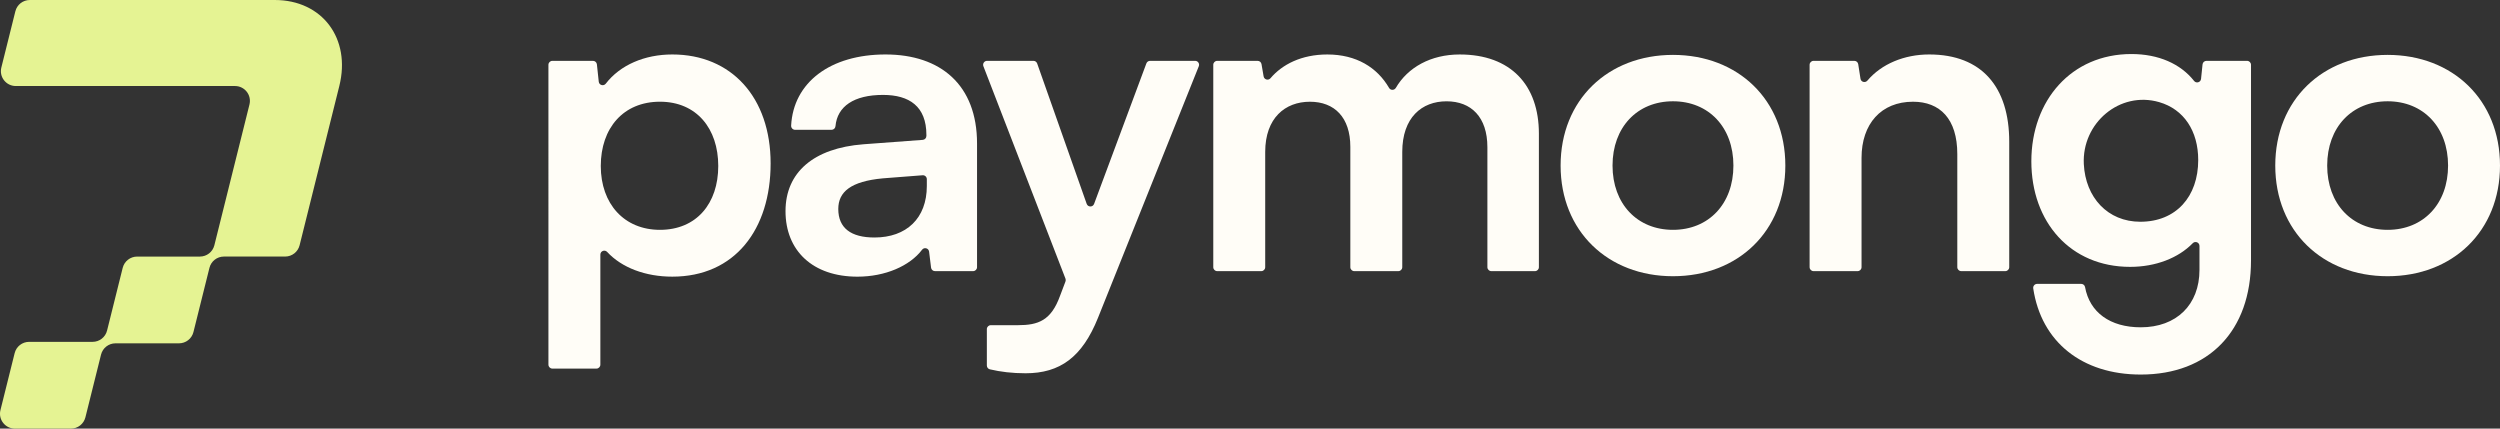
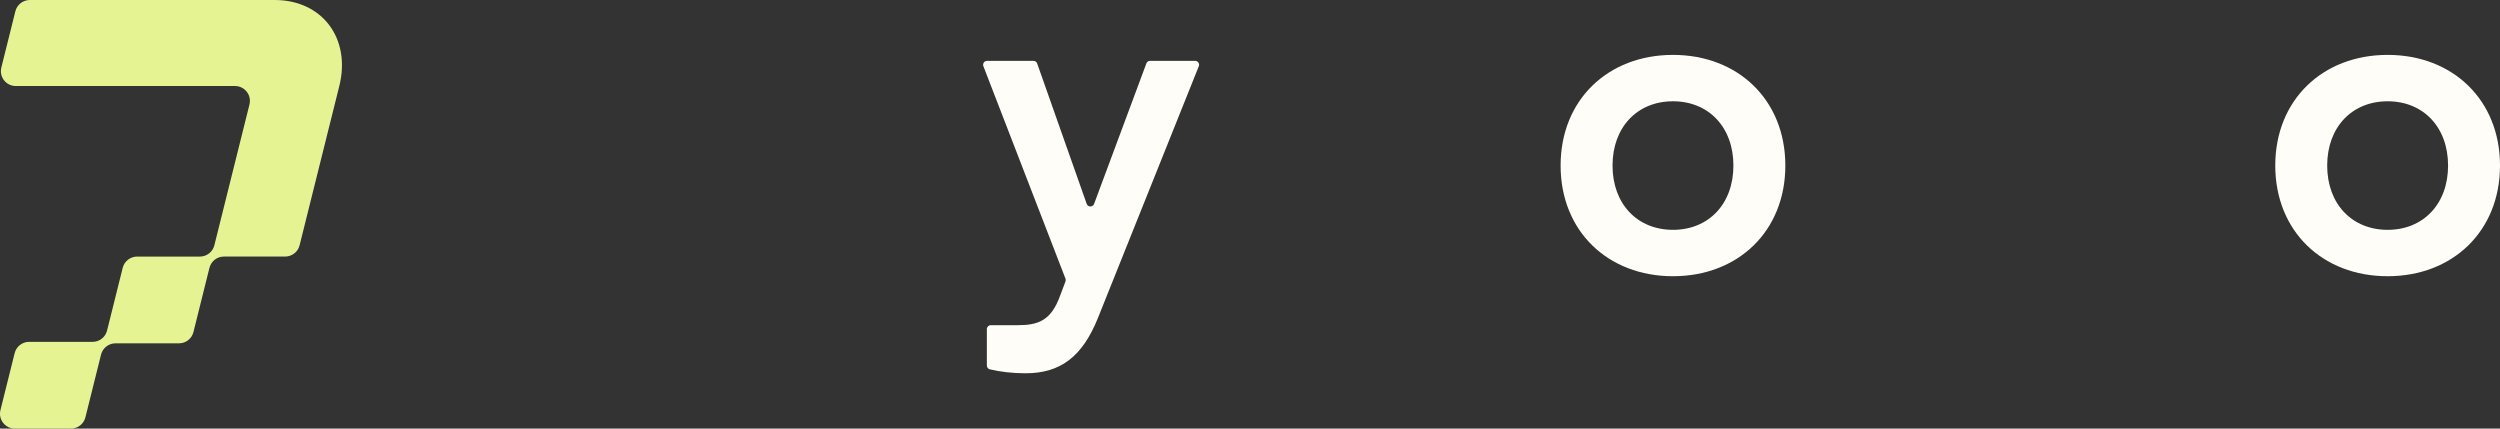
<svg xmlns="http://www.w3.org/2000/svg" id="Layer_2" data-name="Layer 2" viewBox="0 0 2040.38 349.8">
  <rect x="0" y="0" width="2040.38" height="349.8" fill="#333333" stroke="none" />
  <defs>
    <style>
      .cls-1 {
        fill: #e5f393;
      }

      .cls-2 {
        fill: #fffdf7;
      }
    </style>
  </defs>
  <g id="Layer_1-2" data-name="Layer 1">
    <g>
      <g>
-         <path class="cls-2" d="M450.81,49.66h33.16c1.64,0,3.02,1.24,3.19,2.87l1.51,14.14c.31,2.9,3.97,3.89,5.75,1.59,11.71-15.2,31.68-23.81,54.27-23.81,48.29,0,80.25,35.09,80.25,88.93s-29.18,92.41-80.25,92.41c-21.87,0-41.22-7.29-53.15-20.16-1.99-2.15-5.56-.77-5.56,2.16v89.83c0,1.77-1.44,3.21-3.21,3.21h-35.96c-1.77,0-3.21-1.44-3.21-3.21V52.87c0-1.77,1.44-3.21,3.21-3.21ZM538.62,187.58c29.88,0,47.59-21.54,47.59-52.11s-17.72-52.46-47.59-52.46-48.29,21.54-48.29,52.46,19.11,52.11,48.29,52.11Z" />
-         <path class="cls-2" d="M641.1,172.29c0-31.61,22.93-51.42,63.57-54.54l48.44-3.6c1.68-.12,2.97-1.52,2.97-3.2v-.84c0-23.28-13.9-32.65-35.43-32.65-23.62,0-37.33,9.29-38.78,25.54-.15,1.66-1.52,2.94-3.19,2.94h-29.77c-1.85,0-3.31-1.57-3.22-3.42,1.82-35.24,31.93-58.07,77.03-58.07s74.69,25.01,74.69,72.61v101.01c0,1.77-1.44,3.21-3.21,3.21h-31.12c-1.62,0-2.99-1.21-3.19-2.82l-1.61-13.09c-.35-2.85-3.98-3.85-5.72-1.56-10.12,13.34-30.2,21.99-52.76,21.99-36.48,0-58.71-21.19-58.71-53.5ZM756.43,151.8v-5.56c0-1.87-1.59-3.35-3.46-3.2l-32.32,2.51c-26.4,2.43-36.48,11.12-36.48,25.01,0,15.63,10.42,23.28,29.53,23.28,26.05,0,42.73-15.63,42.73-42.03Z" />
        <path class="cls-2" d="M805.41,268.61c0-1.77,1.44-3.21,3.21-3.21h22.15c16.67,0,27.1-3.82,34.39-23.97l4.43-11.71c.28-.74.28-1.56,0-2.29l-67-173.4c-.81-2.1.74-4.37,3-4.37h37.86c1.36,0,2.58.86,3.03,2.14l40.42,114.57c1,2.83,4.99,2.87,6.04.05l42.68-114.67c.47-1.26,1.67-2.09,3.01-2.09h36.79c2.27,0,3.83,2.3,2.98,4.41l-82.31,205.42c-12.85,31.96-30.92,45.16-59.06,45.16-10.8,0-20.43-1.16-29.17-3.22-1.44-.34-2.44-1.65-2.44-3.13v-29.7Z" />
-         <path class="cls-2" d="M990.22,218.07V52.87c0-1.77,1.44-3.21,3.21-3.21h32.99c1.56,0,2.9,1.13,3.16,2.67l1.72,10c.46,2.68,3.84,3.61,5.6,1.53,9.55-11.27,25.31-19.4,46.41-19.4,23.62,0,40.67,10.56,50.38,27.29,1.23,2.12,4.28,2.08,5.52-.04,9.78-16.71,28.53-27.25,52.14-27.25,41.69,0,64.62,25.01,64.62,64.62v109c0,1.77-1.44,3.21-3.21,3.21h-35.61c-1.77,0-3.21-1.44-3.21-3.21v-97.88c0-24.66-13.2-37.52-33.35-37.52s-36.13,13.2-36.13,41.34v94.06c0,1.77-1.44,3.21-3.21,3.21h-35.96c-1.77,0-3.21-1.44-3.21-3.21v-98.23c0-23.97-12.85-36.82-33-36.82s-36.48,13.2-36.48,40.99v94.06c0,1.77-1.44,3.21-3.21,3.21h-35.96c-1.77,0-3.21-1.44-3.21-3.21Z" />
        <path class="cls-2" d="M1365.4,44.8c53.15,0,91.71,36.82,91.71,90.32s-38.56,90.32-91.71,90.32-91.71-36.82-91.71-90.32,38.56-90.32,91.71-90.32ZM1365.4,187.58c29.18,0,49.33-21.19,49.33-52.46s-20.15-52.46-49.33-52.46-49.33,21.19-49.33,52.46,20.15,52.46,49.33,52.46Z" />
-         <path class="cls-2" d="M1476.91,218.07V52.87c0-1.77,1.44-3.21,3.21-3.21h33.3c1.58,0,2.93,1.15,3.17,2.72l1.85,11.86c.43,2.75,3.87,3.65,5.67,1.52,11.52-13.58,30.04-21.31,50.42-21.31,43.08,0,65.31,26.75,65.31,71.22v102.4c0,1.77-1.44,3.21-3.21,3.21h-35.96c-1.77,0-3.21-1.44-3.21-3.21v-92.32c0-28.83-14.24-42.73-36.13-42.73-26.05,0-42.03,18.07-42.03,45.86v89.2c0,1.77-1.44,3.21-3.21,3.21h-35.96c-1.77,0-3.21-1.44-3.21-3.21Z" />
-         <path class="cls-2" d="M1739.54,44.1c22.13,0,40.15,7.98,51.16,21.95,1.78,2.26,5.4,1.19,5.69-1.67l1.22-11.84c.17-1.64,1.55-2.88,3.19-2.88h33.15c1.77,0,3.21,1.44,3.21,3.21v159.72c0,57.32-34.39,93.1-89.98,93.1-47.98,0-81.17-26.61-87.75-70.26-.3-1.96,1.19-3.74,3.17-3.74h35.97c1.53,0,2.87,1.07,3.14,2.58,3.74,20.67,20.43,32.86,45.46,32.86,29.18,0,47.94-18.41,47.94-46.9v-19.5c0-2.89-3.5-4.29-5.51-2.22-11.68,12.01-30.14,19.29-51.11,19.29-48.64,0-80.6-36.48-80.6-86.16s32.65-87.54,81.64-87.54ZM1746.83,180.98c29.18,0,47.25-20.5,47.25-50.37,0-23.69-11.67-41.42-31.86-47.26-32.21-9.32-63.2,17.13-61.51,50.61,1.37,27.14,19.42,47.02,46.12,47.02Z" />
        <path class="cls-2" d="M1948.67,44.8c53.15,0,91.71,36.82,91.71,90.32s-38.56,90.32-91.71,90.32-91.71-36.82-91.71-90.32,38.56-90.32,91.71-90.32ZM1948.67,187.58c29.18,0,49.33-21.19,49.33-52.46s-20.15-52.46-49.33-52.46-49.33,21.19-49.33,52.46,20.15,52.46,49.33,52.46Z" />
      </g>
      <path class="cls-1" d="M276.93,70.2l-32.41,129.98c-1.35,5.41-6.21,9.21-11.79,9.21h-50c-5.58,0-10.44,3.8-11.79,9.21l-13.06,52.4c-1.35,5.41-6.21,9.21-11.79,9.21h-51.84c-5.58,0-10.44,3.8-11.79,9.21l-12.76,51.18c-1.35,5.41-6.21,9.21-11.79,9.21H12.15c-7.9,0-13.7-7.42-11.79-15.08l11.6-46.52c1.35-5.41,6.21-9.21,11.79-9.21h51.84c5.58,0,10.44-3.8,11.79-9.21l12.76-51.18c1.35-5.41,6.21-9.21,11.79-9.21h51.23c5.58,0,10.44-3.8,11.79-9.21l28.65-114.9c1.91-7.66-3.89-15.08-11.79-15.08H12.88c-7.9,0-13.7-7.42-11.79-15.08L12.54,9.21C13.89,3.8,18.75,0,24.33,0h199.9c38.78,0,62.37,31.43,52.7,70.2Z" />
    </g>
  </g>
</svg>